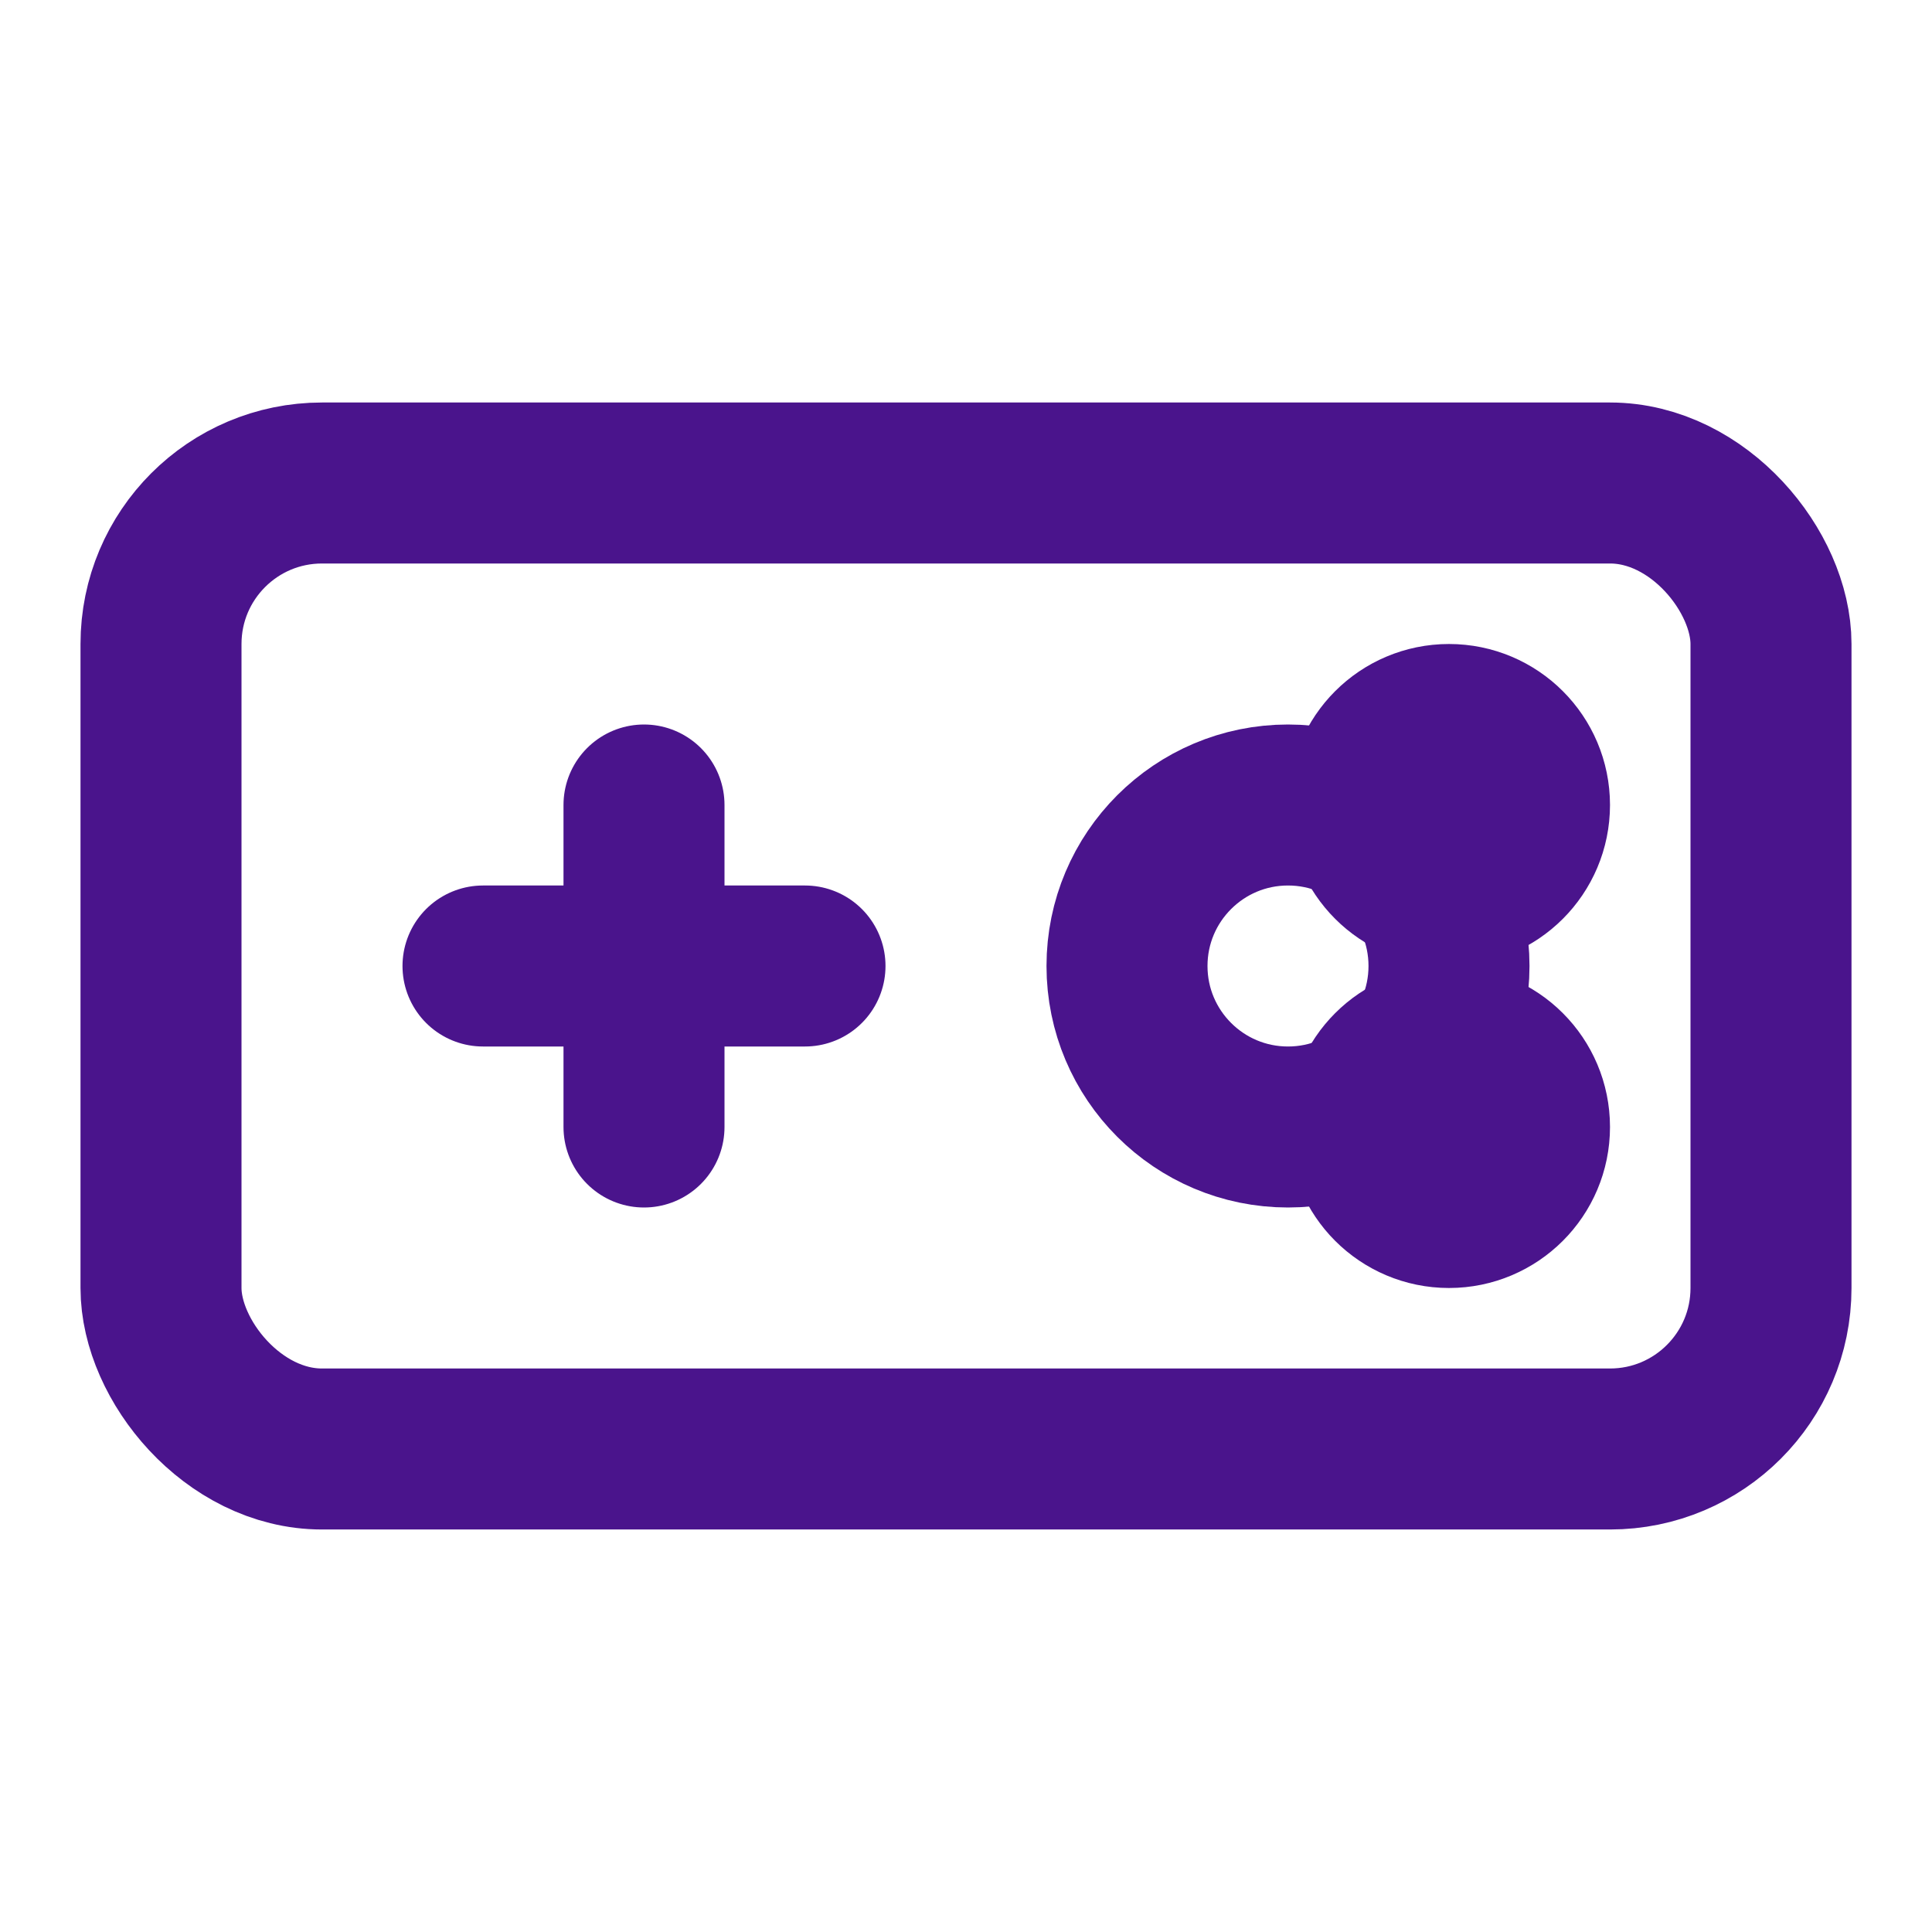
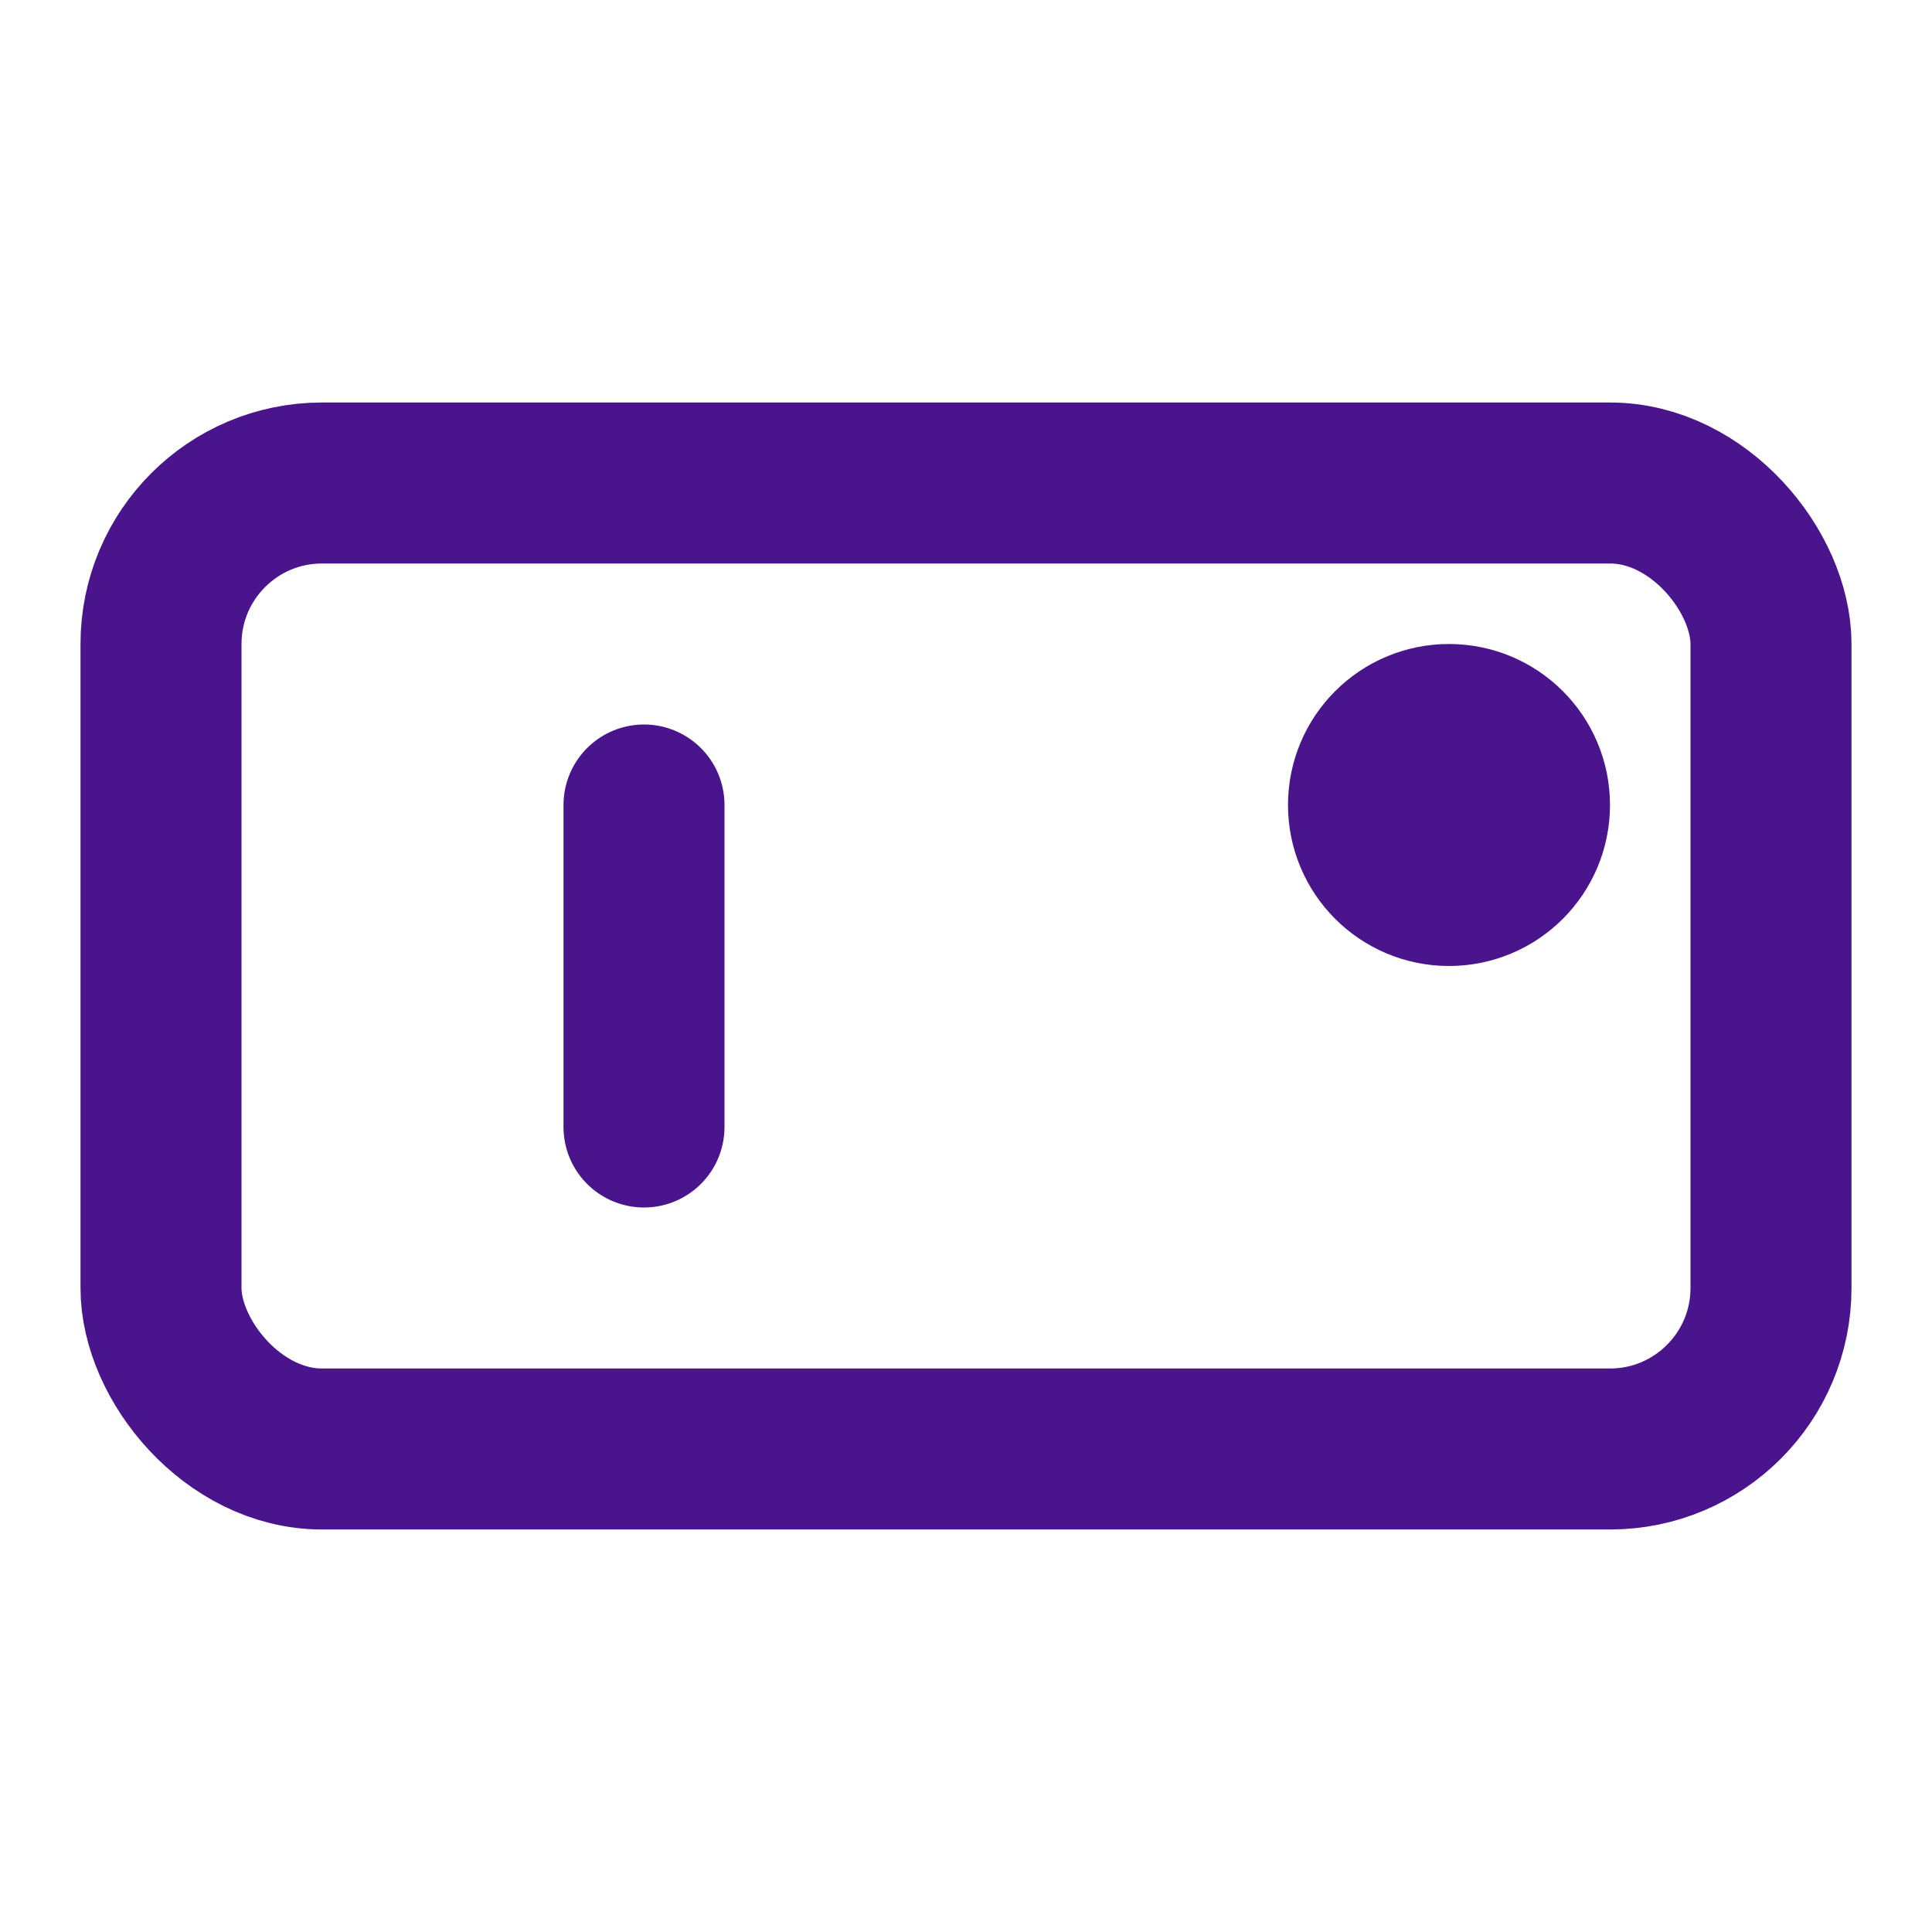
<svg xmlns="http://www.w3.org/2000/svg" viewBox="0 0 24 24" fill="none" stroke="#4A148C" stroke-width="2" stroke-linecap="round" stroke-linejoin="round">
  <rect x="2" y="6" width="20" height="12" rx="2" />
-   <line x1="6" y1="12" x2="10" y2="12" />
  <line x1="8" y1="10" x2="8" y2="14" />
-   <circle cx="16" cy="12" r="2" />
  <circle cx="18" cy="10" r="1" />
-   <circle cx="18" cy="14" r="1" />
</svg>